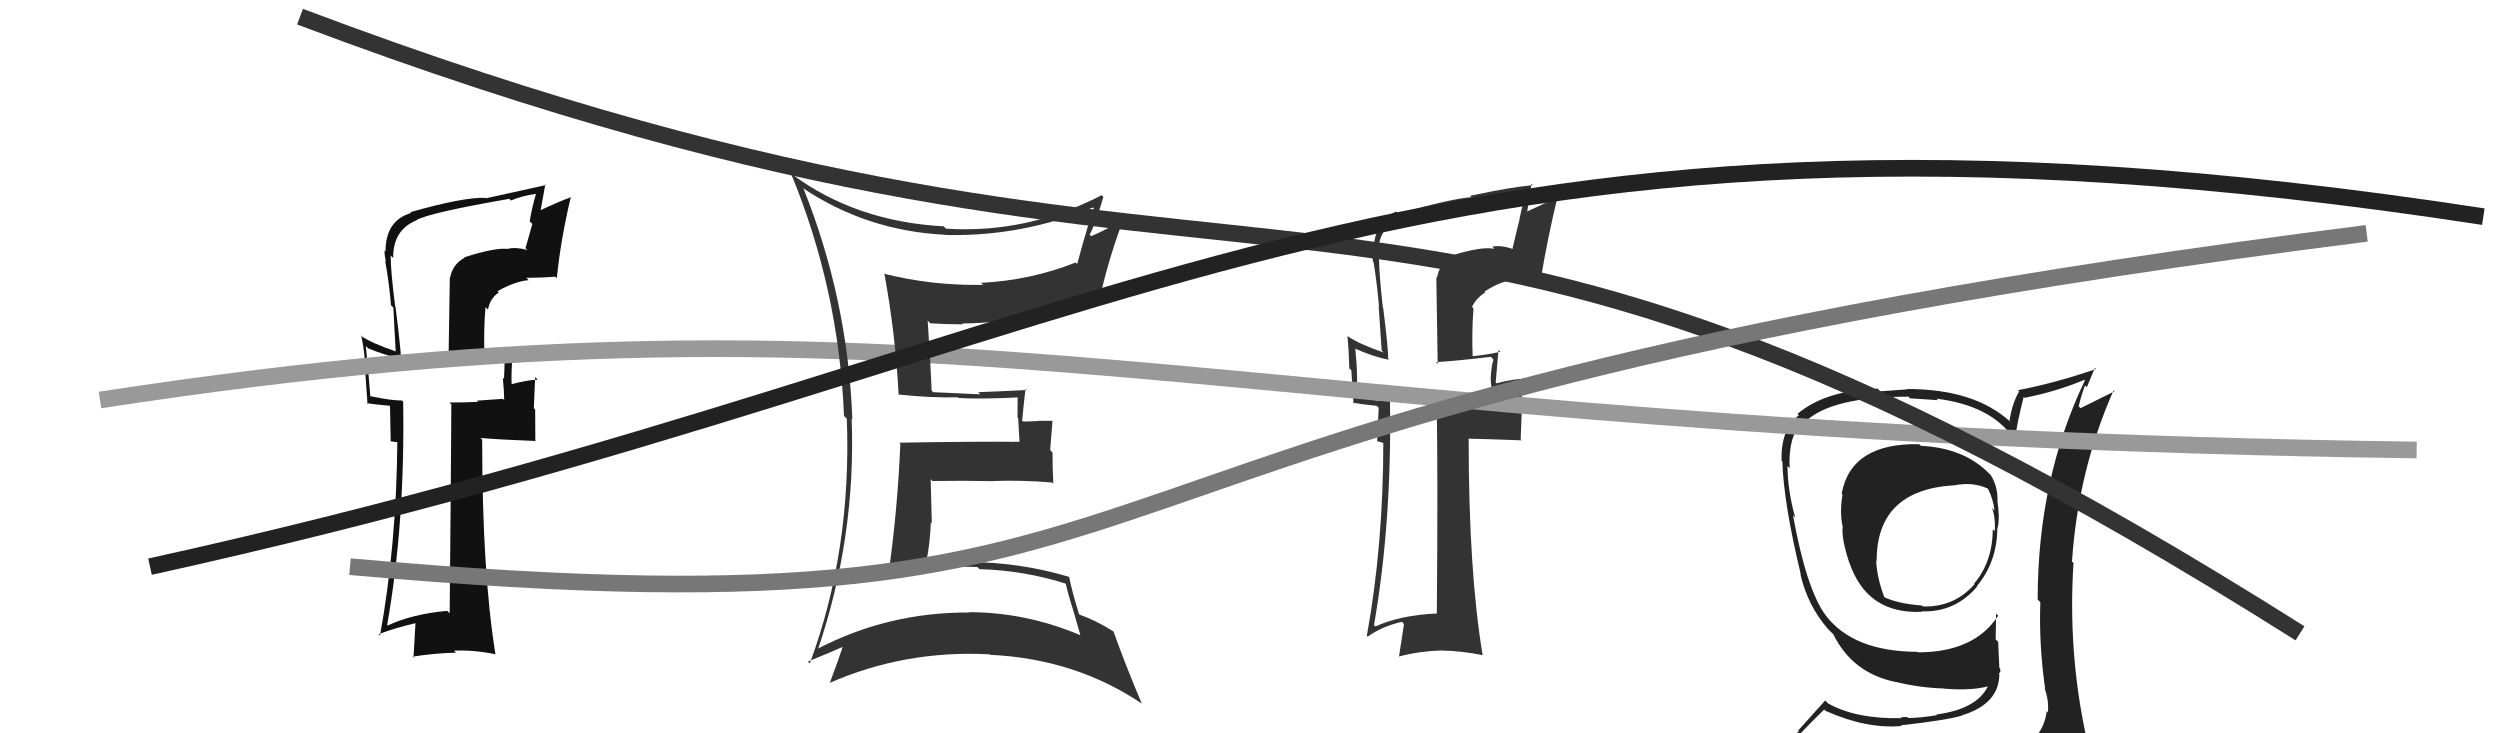
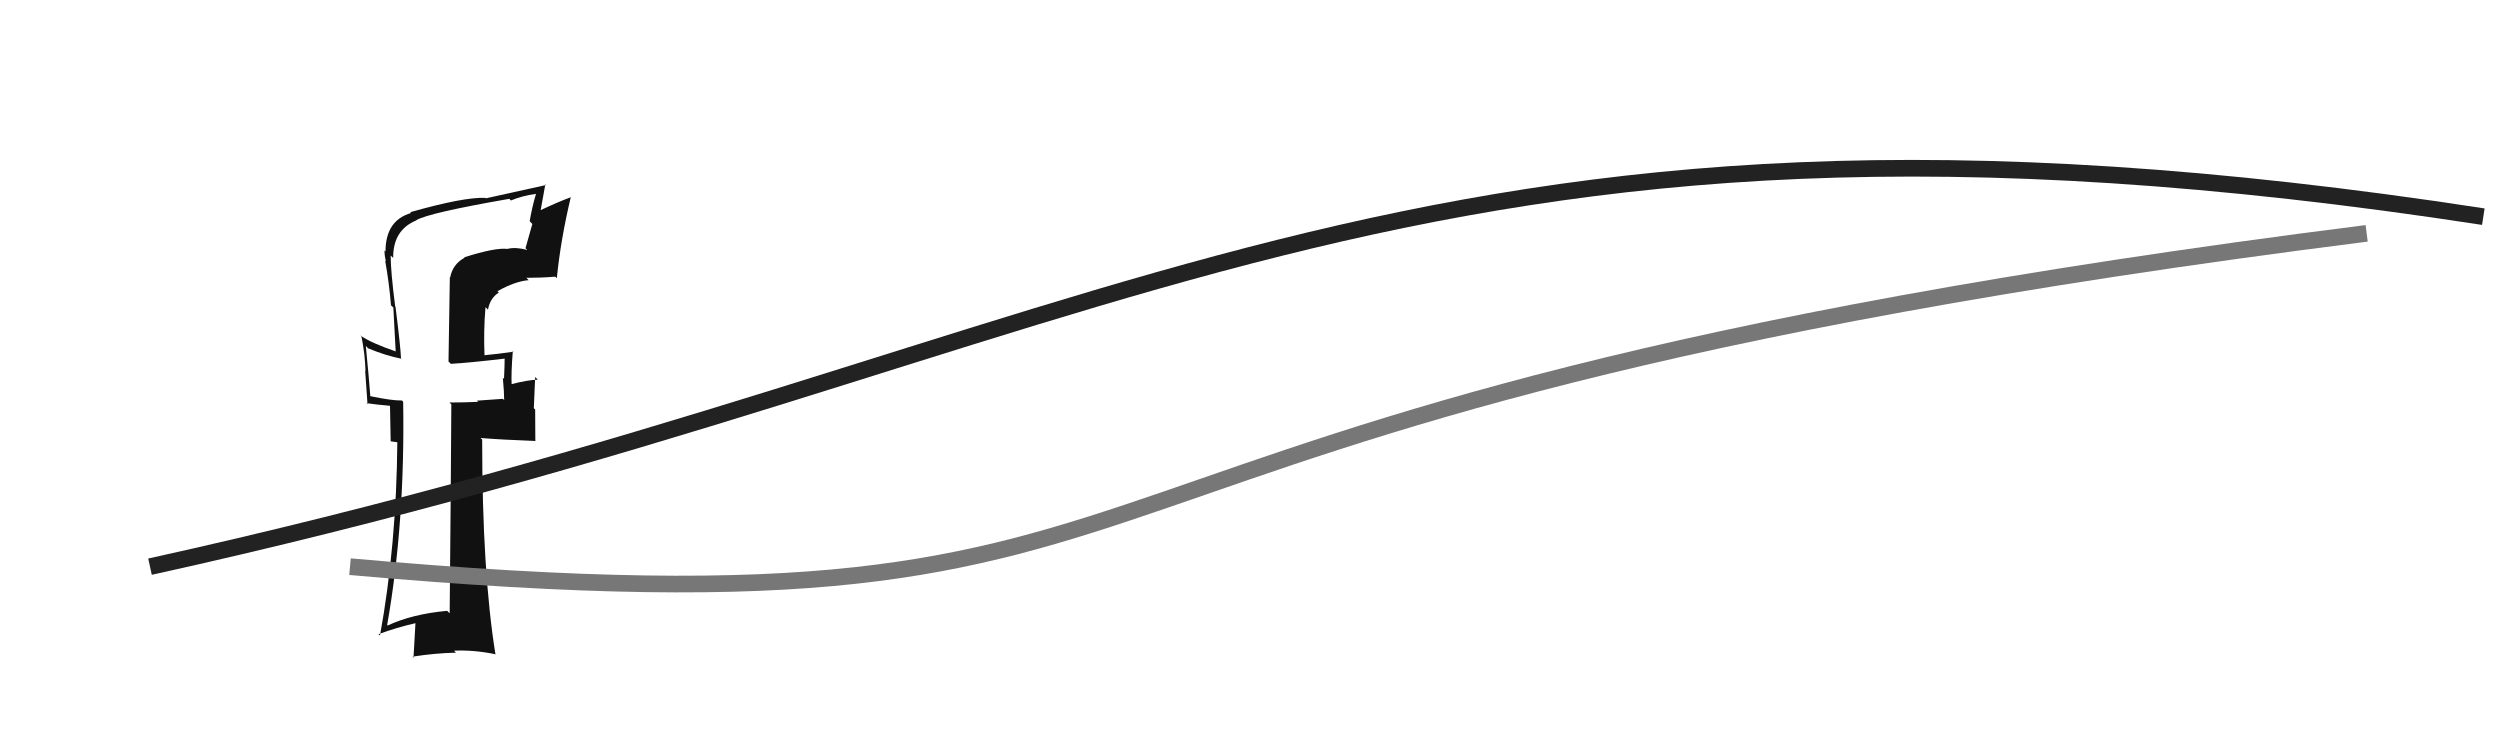
<svg xmlns="http://www.w3.org/2000/svg" width="150" height="44" viewBox="0,0,150,44">
-   <path fill="#333" d="M87.07 15.46L87.01 15.40L87.01 15.39Q86.37 15.86 86.22 16.66L86.18 16.62L86.26 21.84L86.15 21.73Q87.24 21.67 89.45 21.41L89.57 21.53L89.61 21.58Q89.48 21.90 89.44 22.74L89.39 22.68L89.44 22.74Q89.53 23.62 89.53 24.08L89.43 23.98L87.88 24.11L87.87 24.10Q87.16 24.26 86.28 24.26L86.25 24.23L86.20 24.18Q86.28 28.45 86.21 36.82L86.03 36.64L86.19 36.81Q84.01 36.91 82.52 37.59L82.41 37.48L82.44 37.51Q83.51 31.35 83.40 24.12L83.37 24.09L83.33 24.05Q82.78 24.11 81.49 23.84L81.50 23.85L81.36 23.72Q81.51 22.87 81.32 20.93L81.22 20.84L81.31 20.92Q82.39 21.40 83.34 21.59L83.24 21.48L83.29 21.53Q83.30 20.93 82.99 18.46L82.99 18.46L82.97 18.44Q82.74 16.38 82.74 15.43L82.76 15.45L82.68 15.37Q82.64 13.65 84.05 13.08L84.12 13.15L84.23 13.26Q85.00 12.85 89.83 12.01L89.75 11.92L89.84 12.02Q90.54 11.76 91.37 11.65L91.51 11.79L91.52 11.79Q91.27 12.54 91.12 13.41L91.11 13.40L90.75 14.91L90.78 14.94Q90.04 14.69 89.54 14.80L89.64 14.91L89.67 14.93Q88.89 14.76 86.98 15.37ZM92.55 16.64L92.55 16.63L92.48 16.56Q92.84 14.37 93.45 11.82L93.55 11.92L93.48 11.86Q92.81 12.13 91.52 12.74L91.61 12.84L91.89 11.02L91.97 11.11Q90.68 11.22 88.20 11.75L88.31 11.86L88.29 11.83Q87.10 11.91 83.91 12.82L83.94 12.85L83.77 12.69Q82.41 13.30 82.41 15.17L82.32 15.08L82.29 15.05Q82.31 15.38 82.39 15.72L82.39 15.72L82.42 15.76Q82.63 17.07 82.74 18.40L82.72 18.37L82.90 21.03L83.02 21.15Q81.51 20.63 80.86 20.17L80.88 20.19L80.85 20.16Q80.93 21.07 80.96 22.10L81.08 22.22L81.21 24.22L81.16 24.16Q81.80 24.27 82.60 24.35L82.72 24.47L82.63 26.47L83.16 26.62L83.00 26.46Q83.00 32.70 82.01 38.15L81.90 38.04L82.06 38.20Q82.92 37.58 84.11 37.31L84.24 37.44L83.94 39.39L83.94 39.39Q85.14 39.07 86.44 39.03L86.40 39.00L86.43 39.03Q87.71 39.05 88.96 39.31L88.92 39.27L88.96 39.31Q88.12 34.32 88.12 26.36L88.04 26.28L88.08 26.32Q89.20 26.34 91.30 26.42L91.24 26.36L91.31 24.57L91.25 24.51Q91.32 23.62 91.36 22.67L91.29 22.61L91.41 22.73Q90.84 22.73 89.78 23.00L89.74 22.96L89.74 22.96Q89.79 22.33 89.91 20.99L90.01 21.09L90.02 21.11Q89.15 21.30 88.35 21.37L88.21 21.24L88.36 21.38Q88.30 19.92 88.41 18.51L88.38 18.48L88.32 18.41Q88.58 17.88 89.12 17.54L89.17 17.60L89.07 17.49Q90.07 16.85 90.89 16.78L90.80 16.69L90.86 16.75Q91.63 16.63 92.47 16.55Z" />
-   <path fill="#222" d="M115.24 26.73L115.21 26.71L115.15 26.65Q111.07 26.57 110.50 29.61L110.55 29.67L110.55 29.67Q110.37 30.74 110.56 31.61L110.55 31.60L110.56 31.61Q110.48 32.30 110.94 33.71L110.90 33.67L110.95 33.72Q112.00 36.86 115.31 36.71L115.42 36.82L115.28 36.68Q117.30 36.76 118.63 35.19L118.78 35.35L118.61 35.17Q119.84 33.70 119.84 31.64L119.88 31.69L119.86 31.67Q120.00 31.08 119.84 30.01L119.85 30.02L119.85 30.01Q119.87 29.20 119.45 28.51L119.42 28.48L119.37 28.43Q117.84 26.87 115.25 26.75ZM120.09 45.22L120.13 45.26L120.02 45.15Q118.29 45.82 110.22 46.20L110.11 46.09L110.11 46.08Q108.43 46.16 106.79 45.32L106.78 45.31L106.83 45.36Q107.62 44.36 109.45 42.57L109.53 42.65L109.53 42.65Q112.00 43.75 114.09 43.56L114.05 43.52L114.06 43.52Q116.89 43.20 117.73 42.93L117.79 43.00L117.72 42.92Q119.96 42.23 119.96 40.44L120.04 40.52L119.92 40.41Q120.08 40.33 120.00 40.11L119.96 40.06L119.89 38.51L119.74 38.36Q119.76 37.62 119.76 36.82L119.87 36.92L119.89 36.94Q118.46 39.14 115.08 39.14L115.05 39.11L115.04 39.11Q111.15 39.09 109.51 36.88L109.53 36.91L109.53 36.91Q108.38 35.33 107.58 30.92L107.69 31.03L107.71 31.05Q107.25 29.37 107.25 27.96L107.30 28.01L107.38 28.09Q107.27 26.20 108.19 25.21L108.17 25.19L108.30 25.32Q109.86 23.80 114.51 23.80L114.60 23.90L116.28 24.01L116.19 23.92Q119.45 24.33 120.79 26.27L120.87 26.36L120.90 26.39Q121.00 25.46 121.42 23.82L121.34 23.74L121.47 23.87Q123.32 23.51 125.07 22.79L125.02 22.74L125.10 22.81Q122.26 28.74 122.26 35.97L122.29 36.00L122.42 36.13Q122.33 38.70 122.71 41.33L122.81 41.43L122.67 41.28Q122.95 42.06 122.87 42.74L122.74 42.62L122.80 42.68Q122.63 44.07 121.41 44.83L121.40 44.82L121.42 44.83Q120.92 45.09 120.08 45.21ZM123.06 48.15L123.00 48.09L123.01 48.10Q124.64 48.32 125.40 47.37L125.26 47.23L125.26 47.23Q125.65 46.33 125.54 45.60L125.47 45.54L125.59 45.66Q125.39 44.92 125.19 44.16L125.33 44.29L125.15 44.11Q124.07 39.04 124.41 33.78L124.38 33.75L124.32 33.69Q124.68 28.26 126.81 23.43L126.87 23.48L124.83 24.49L124.72 24.38Q124.88 23.70 125.10 23.13L125.21 23.23L125.69 22.08L125.76 22.14Q123.29 22.99 121.08 23.41L121.18 23.51L121.15 23.48Q120.72 24.22 120.57 25.25L120.71 25.39L120.61 25.30Q118.47 23.34 114.43 23.34L114.45 23.36L112.81 23.48L112.66 23.32Q109.52 23.42 107.85 24.83L107.84 24.82L107.93 24.92Q106.85 25.73 106.89 27.64L106.96 27.71L106.94 27.69Q107.02 30.21 108.05 34.47L107.99 34.41L108.02 34.44Q108.45 36.32 109.67 37.73L109.65 37.71L110.09 38.15L110.17 38.23L110.00 38.06Q111.15 40.39 113.74 40.92L113.72 40.90L113.73 40.91Q115.19 41.27 116.64 41.31L116.62 41.29L116.65 41.32Q118.51 41.47 119.58 41.09L119.43 40.94L119.39 40.90Q118.84 42.52 116.18 42.87L116.15 42.84L116.22 42.91Q115.17 43.08 114.49 43.08L114.43 43.02L114.05 43.03L114.11 43.09Q111.36 43.15 109.68 42.20L109.51 42.03L107.89 43.83L107.94 43.88Q106.94 44.56 106.11 45.51L106.18 45.58L106.19 45.59Q107.10 46.05 108.09 46.24L108.10 46.25L107.29 47.19L107.22 47.12Q109.97 48.23 115.60 48.23L115.58 48.21L115.86 48.26L115.94 48.34Q119.55 48.33 123.13 48.22ZM117.21 29.12L117.18 29.10L117.21 29.13Q118.34 28.89 119.26 29.31L119.31 29.36L119.28 29.33Q119.60 29.96 119.67 30.64L119.61 30.58L119.51 30.47Q119.73 30.96 119.69 31.88L119.50 31.68L119.57 31.75Q119.55 33.72 118.45 35.01L118.41 34.97L118.48 35.04Q117.28 36.43 115.38 36.39L115.32 36.33L115.31 36.33Q113.83 36.22 112.99 35.80L112.96 35.77L113.08 35.89Q112.61 34.66 112.57 33.63L112.70 33.75L112.60 33.66Q112.59 29.42 117.20 29.12Z" />
  <path fill="#111" d="M27.82 15.40L27.84 15.43L27.88 15.46Q27.16 15.85 27.01 16.65L26.99 16.63L26.91 21.69L27.05 21.83Q28.14 21.77 30.34 21.51L30.25 21.41L30.28 21.45Q30.28 21.90 30.24 22.74L30.34 22.83L30.17 22.66Q30.25 23.54 30.25 24.00L30.17 23.93L28.61 24.04L28.69 24.11Q27.85 24.15 26.97 24.15L27.02 24.20L27.08 24.26Q27.06 28.42 26.98 36.80L26.92 36.74L26.83 36.65Q24.74 36.84 23.26 37.53L23.31 37.58L23.23 37.50Q24.31 31.35 24.19 24.11L24.16 24.07L24.12 24.03Q23.51 24.04 22.22 23.77L22.24 23.79L22.22 23.78Q22.14 22.70 21.95 20.76L22.10 20.91L22.09 20.90Q23.12 21.33 24.07 21.52L24.17 21.62L24.06 21.50Q24.04 20.87 23.73 18.40L23.68 18.35L23.71 18.38Q23.44 16.28 23.44 15.33L23.58 15.47L23.59 15.47Q23.58 13.79 24.99 13.22L24.90 13.13L24.98 13.21Q25.72 12.77 30.56 11.93L30.71 12.09L30.65 12.03Q31.32 11.75 32.16 11.63L32.33 11.81L32.16 11.63Q31.93 12.40 31.78 13.27L31.94 13.44L31.53 14.89L31.64 15.00Q30.96 14.81 30.46 14.93L30.37 14.83L30.48 14.94Q29.76 14.83 27.85 15.44ZM33.35 16.63L33.29 16.58L33.41 16.69Q33.64 14.37 34.25 11.82L34.25 11.82L34.26 11.83Q33.56 12.08 32.26 12.69L32.40 12.83L32.72 11.06L32.77 11.10Q31.62 11.36 29.15 11.90L29.00 11.75L29.12 11.87Q27.82 11.82 24.62 12.73L24.64 12.76L24.66 12.78Q23.13 13.23 23.13 15.09L23.05 15.01L23.07 15.04Q23.07 15.34 23.15 15.68L23.10 15.64L23.11 15.64Q23.35 16.98 23.46 18.32L23.60 18.45L23.74 21.07L23.76 21.09Q22.26 20.58 21.61 20.12L21.61 20.12L21.69 20.20Q21.90 21.24 21.93 22.27L21.91 22.24L22.05 24.25L21.99 24.19Q22.61 24.28 23.41 24.35L23.40 24.34L23.44 26.48L23.88 26.54L23.84 26.50Q23.79 32.69 22.80 38.13L22.71 38.05L22.71 38.05Q23.79 37.65 24.97 37.38L24.93 37.34L24.81 39.47L24.75 39.40Q26.07 39.19 27.36 39.16L27.34 39.14L27.24 39.04Q28.45 38.99 29.70 39.25L29.70 39.25L29.73 39.28Q28.93 34.33 28.93 26.37L28.84 26.29L28.84 26.28Q30.04 26.38 32.14 26.46L32.12 26.44L32.11 24.57L32.03 24.49Q32.07 23.57 32.11 22.62L32.25 22.76L32.26 22.78Q31.70 22.79 30.64 23.06L30.56 22.98L30.70 23.12Q30.66 22.39 30.77 21.06L30.74 21.03L30.81 21.10Q29.88 21.24 29.09 21.31L29.15 21.38L29.07 21.30Q29.01 19.83 29.13 18.43L29.25 18.55L29.28 18.58Q29.40 17.89 29.93 17.55L29.88 17.51L29.85 17.47Q30.90 16.88 31.72 16.81L31.57 16.66L31.58 16.67Q32.48 16.67 33.31 16.60Z" />
-   <path d="M6 24 C58 16,71 26,145 27" stroke="#999" fill="none" />
-   <path fill="#333" d="M48.23 11.35L48.24 11.36L48.15 11.27Q52.00 13.86 56.75 14.09L56.77 14.10L56.76 14.10Q61.32 14.20 65.58 12.45L65.70 12.56L65.63 12.50Q65.39 13.06 64.63 15.84L64.53 15.74L64.54 15.75Q61.84 16.82 58.87 16.97L58.91 17.01L58.99 17.09Q55.93 17.15 53.03 16.42L53.07 16.46L53.07 16.46Q53.73 20.06 53.92 23.71L53.89 23.68L53.89 23.67Q55.88 23.88 57.48 23.84L57.56 23.92L57.52 23.88Q58.82 23.96 61.21 23.84L61.26 23.89L61.06 23.69Q61.05 24.36 61.05 25.05L61.09 25.09L61.17 26.51L61.18 26.51Q58.75 26.48 53.95 26.56L54.01 26.62L54.02 26.63Q53.86 30.58 53.29 34.58L53.30 34.59L53.39 34.67Q55.90 33.91 58.64 34.02L58.78 34.16L58.77 34.15Q61.46 34.22 64.05 35.05L64.06 35.06L63.92 34.92Q64.14 35.86 64.40 36.63L64.39 36.61L64.82 38.10L64.82 38.11Q61.54 36.73 58.12 36.73L58.23 36.84L58.13 36.75Q53.24 36.73 48.97 38.97L49.08 39.08L49.05 39.05Q51.37 32.23 51.10 25.12L51.14 25.16L51.14 25.15Q50.88 18.00 48.22 11.34ZM48.54 39.76L48.47 39.69L48.48 39.69Q49.88 39.12 50.64 38.78L50.48 38.61L50.59 38.73Q50.36 39.45 49.79 40.97L49.79 40.97L49.79 40.97Q54.32 38.99 59.39 39.26L59.36 39.24L59.42 39.29Q64.53 39.53 68.53 42.23L68.50 42.20L68.50 42.20Q67.50 39.83 66.81 37.89L66.64 37.72L66.81 37.89Q65.77 37.23 64.78 36.88L64.78 36.89L64.74 36.84Q64.30 35.42 64.15 34.62L64.30 34.77L64.14 34.61Q61.16 33.72 58.00 33.72L58.04 33.77L58.06 33.78Q56.91 33.78 55.77 33.89L55.77 33.89L55.58 33.71Q55.81 32.56 55.85 31.34L55.91 31.41L55.84 28.75L55.95 28.86Q57.83 28.83 59.62 28.87L59.52 28.77L59.60 28.86Q61.33 28.80 63.12 28.95L63.21 29.04L63.20 29.02Q63.15 28.10 63.15 27.15L63.01 27.01L63.15 25.25L62.28 25.25L62.29 25.26Q61.82 25.29 61.37 25.29L61.37 25.29L61.33 25.25Q61.38 24.62 61.53 23.33L61.62 23.41L61.60 23.40Q59.88 23.49 58.69 23.53L58.68 23.52L58.82 23.66Q57.82 23.61 55.99 23.53L56.06 23.60L55.90 23.44Q55.85 22.06 55.66 19.24L55.62 19.20L55.82 19.40Q56.79 19.46 57.78 19.46L57.78 19.46L57.73 19.41Q62.40 19.36 66.10 17.46L66.15 17.51L66.09 17.45Q66.65 15.08 67.52 12.87L67.51 12.85L67.67 13.02Q66.31 13.83 65.47 14.17L65.42 14.12L65.38 14.08Q65.75 13.38 66.20 11.82L66.18 11.79L66.10 11.71Q61.64 14.03 56.76 13.72L56.57 13.53L56.63 13.58Q51.36 13.30 47.51 10.45L47.44 10.37L47.45 10.39Q50.33 17.34 50.64 24.95L50.83 25.15L50.81 25.12Q51.10 33.03 48.59 39.80Z" />
-   <path d="M18 1 C79 24,81 2,138 38" stroke="#333" fill="none" />
  <path d="M9 34 C68 21,84 3,149 13" stroke="#222" fill="none" />
  <path d="M21 34 C77 39,55 25,142 14" stroke="#777" fill="none" />
</svg>